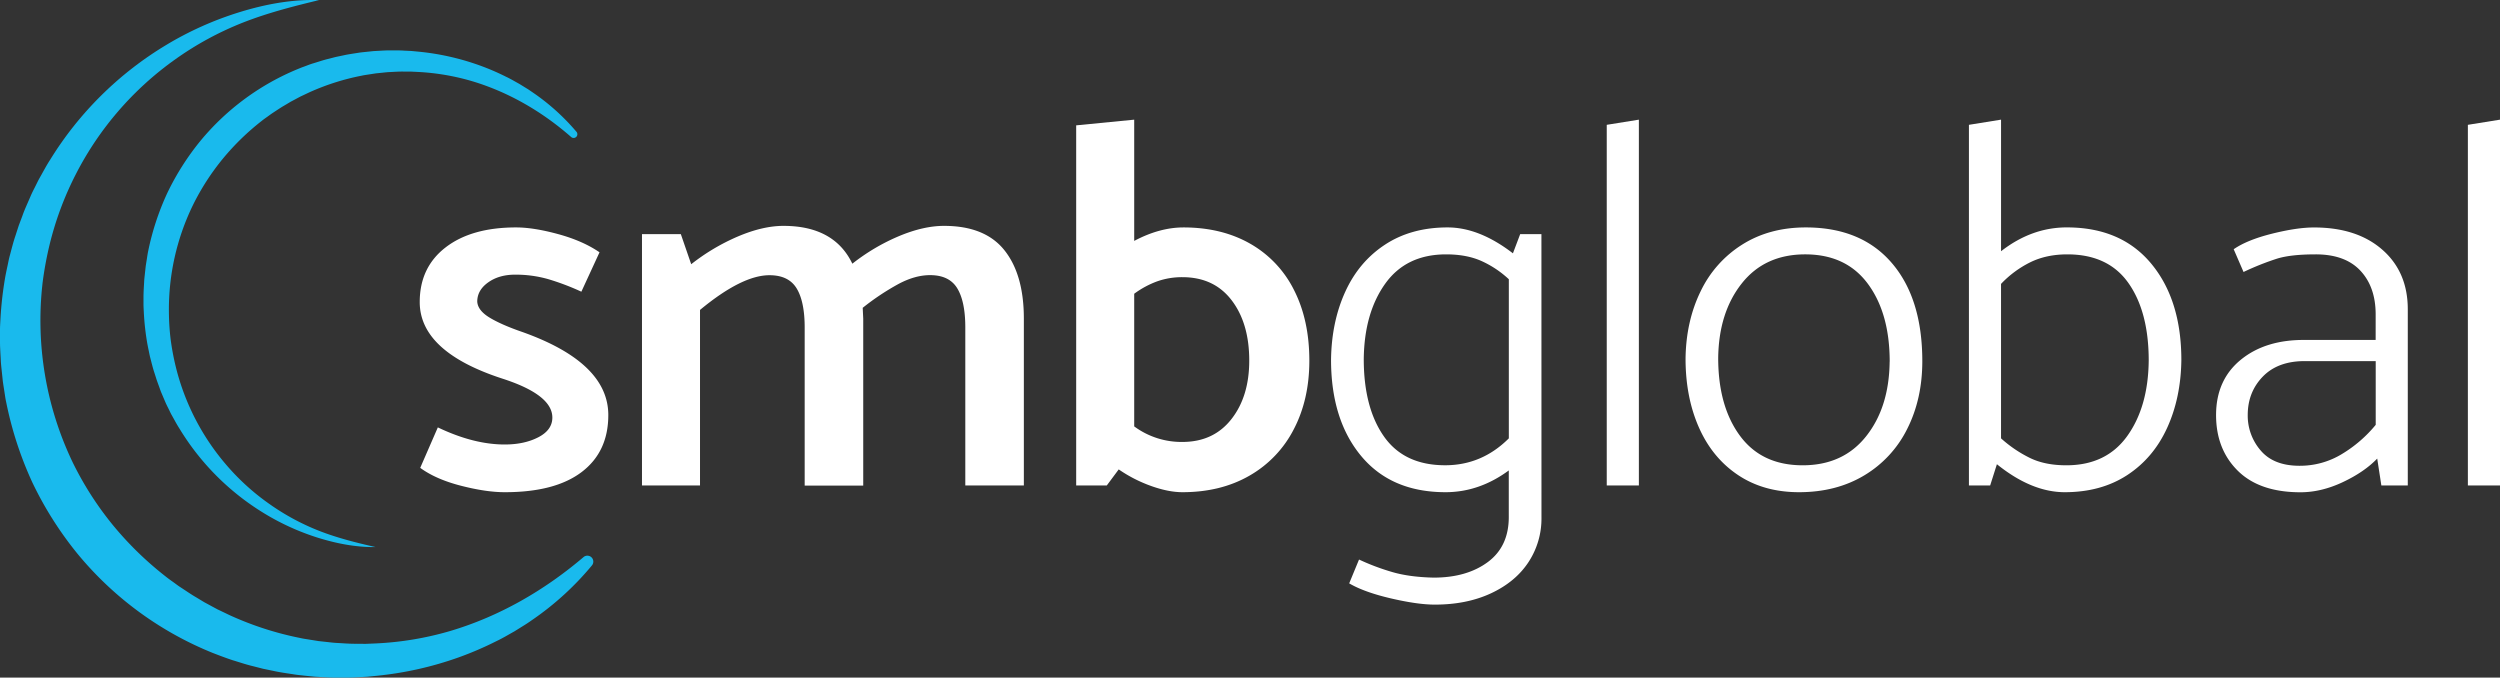
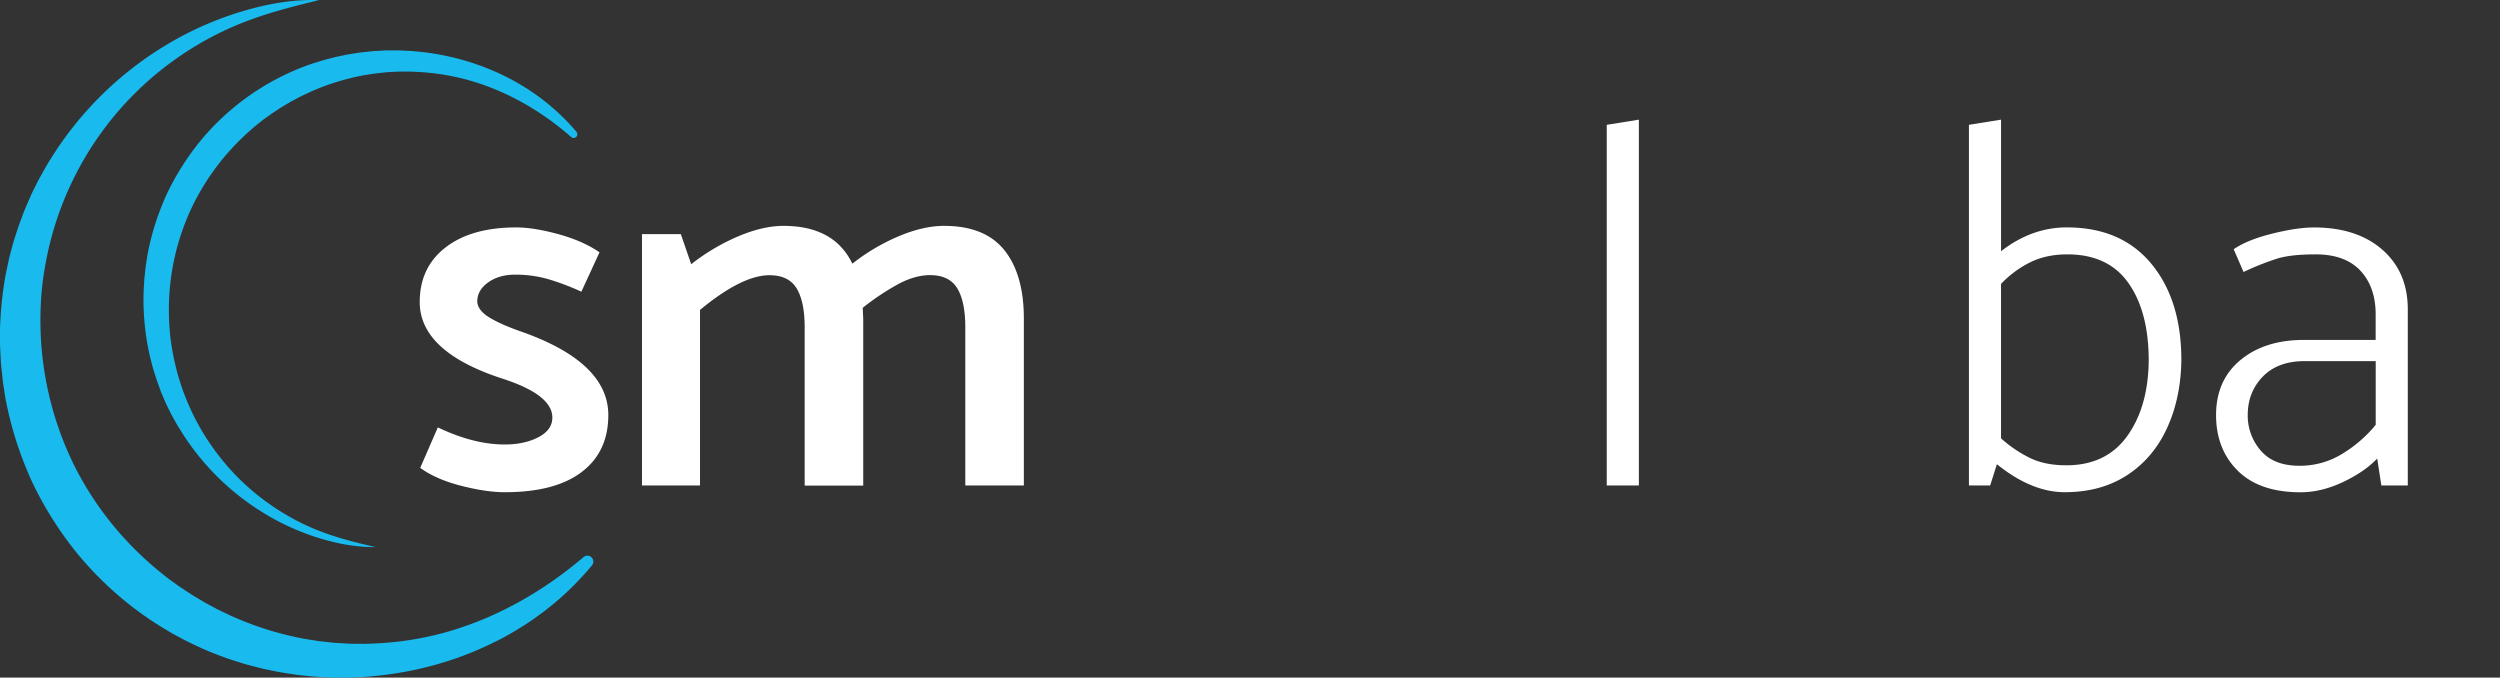
<svg xmlns="http://www.w3.org/2000/svg" viewBox="0 0 1977.46 535.98" id="White_Transparent">
  <rect x="0" y="0" width="1977.46" height="535.98" fill="#333333" stroke="none" />
  <defs>
    <style>.cls-1{fill:#fff;}.cls-2{fill:#19baed;}</style>
  </defs>
  <title>SMB_Nav_Logo_White</title>
  <path transform="translate(0 -185.27)" d="M399.19,574.59q-14.74,0-34.63-5.12t-32.17-14.14l13.93-32q28.29,13.53,52.87,13.53,15.57,0,26.64-5.74t11.07-15.58q0-18-39.35-30.73Q332,463.53,332,424.18q0-27.45,20.49-43.24t55.74-15.78q13.94,0,33.4,5.33t32.58,14.35L459.85,416a195.84,195.84,0,0,0-26.43-10,93.81,93.81,0,0,0-26-3.48q-12.7,0-21.31,6.15t-8.61,15.16q.4,7,9.84,12.71T413.54,448q67.62,24.19,67.62,65.58,0,29.1-21.1,45.08T399.19,574.59Z" class="cls-1" />
  <path transform="translate(0 -185.27)" d="M809.85,437.29v132H763.54v-125q0-20.49-6.35-30.94t-21.52-10.45q-11.89,0-25,7a194.5,194.5,0,0,0-28.28,18.85l.41,8.6v132H636.49v-125q0-20.49-6.35-30.94t-21.52-10.45q-21.74,0-54.92,27.46V569.26H507.8V370.49h30.74l8.19,23.77a164,164,0,0,1,36.89-21.93q19.67-8.38,36.06-8.4,40.17,0,54.51,29.92a159.67,159.67,0,0,1,36.68-21.72q19.47-8.19,35.86-8.2,32.38,0,47.75,19.27T809.85,437.29Z" class="cls-1" />
-   <path transform="translate(0 -185.27)" d="M1035.67,470.49q0,30.74-12.3,54.31a88.83,88.83,0,0,1-35,36.68q-22.74,13.11-53.07,13.11-11.07,0-24.8-4.92a110.4,110.4,0,0,1-25.61-13.11l-9.43,12.7H851.24V284.42l45.9-4.5v95.9q20.08-10.65,38.94-10.66,30.31,0,52.87,12.91a86.49,86.49,0,0,1,34.63,36.68Q1035.66,438.53,1035.67,470.49Zm-47.54,0q0-29.5-13.94-47.74t-38.93-18.24a58.81,58.81,0,0,0-19.88,3.28,72.69,72.69,0,0,0-18.24,9.83V522.54a62.91,62.91,0,0,0,38.12,12.3q24.59,0,38.73-18T988.13,470.49Z" class="cls-1" />
-   <path transform="translate(0 -185.27)" d="M1219.28,594.67A62.72,62.72,0,0,1,1209,629.92q-10.24,15.57-29.51,24.59t-44.67,9q-13.53,0-34.63-4.92t-33-11.89l7.78-18.85a180.52,180.52,0,0,0,26.64,10q13.53,3.9,32.38,4.31,26.22,0,42.83-12.3t16.6-35.66V557.38q-23.37,17.21-50,17.21-43,0-66.81-28.69t-23.77-76.23q.4-29.91,11.27-53.69t31.56-37.29q20.68-13.53,49.39-13.53,25,0,51.64,20.49l5.73-15.16h16.81ZM1193.46,532V406.15a79.66,79.66,0,0,0-21.93-14.55q-11.68-5.13-27.66-5.13-31.57,0-48.16,23.16t-17,59.63q0,38.53,16,61.27t48.36,22.75Q1172.14,553.28,1193.46,532Z" class="cls-1" />
  <path transform="translate(0 -185.27)" d="M1296.32,279.92V569.26h-25.41V284Z" class="cls-1" />
-   <path transform="translate(0 -185.27)" d="M1423,574.59q-27.87,0-48.16-13.52t-30.94-37.5q-10.66-24-10.65-54.72.39-29.5,11.88-53.07a88.67,88.67,0,0,1,33-37.09q21.53-13.53,50.21-13.53,43.85,0,68,28.08t24.18,77.66q0,29.93-11.88,53.49a88.7,88.7,0,0,1-34,36.88Q1452.48,574.59,1423,574.59Zm71.72-103.28q0-38.12-17.21-61.47t-49.59-23.37q-32,0-50.21,23t-18.64,59q0,38.12,17.21,61.48t49.59,23.36q32,0,50.21-22.95T1494.68,471.31Z" class="cls-1" />
  <path transform="translate(0 -185.27)" d="M1725.42,470.08q-.4,29.93-11.27,53.69t-31.56,37.3q-20.7,13.51-49.38,13.52-26.24,0-53.69-22.13l-5.33,16.8h-16.8V284l25.41-4.09V384q24.18-18.86,52-18.86,43,0,66.8,28.69T1725.42,470.08Zm-25.82.41q0-38.52-16-61.27t-48.36-22.75q-16.4,0-29.1,6.15a81.91,81.91,0,0,0-23.36,17.22V532a99.7,99.7,0,0,0,23,15.57q11.88,5.75,28.69,5.74,31.55,0,48.15-23.16T1699.6,470.49Z" class="cls-1" />
  <path transform="translate(0 -185.27)" d="M1831.56,386.47q-19.26,0-30.12,3.28a215.13,215.13,0,0,0-26.84,10.66l-7.79-18q10.65-7.38,30.33-12.3t33.19-4.92q34,0,54.1,17.63t20.09,47.13V569.26h-20.91L1880.34,548q-10.26,10.66-27.26,18.65t-33.4,8q-32.39,0-49.59-17t-17.21-44.05q0-27.87,19.67-43.86t51.23-15.57h55.33V434q0-21.72-12.09-34.64T1831.56,386.47ZM1823,470.9q-21.32,0-33.2,12.3t-11.88,30.33a42.11,42.11,0,0,0,10.24,28.07q10.25,12.09,30.74,12.09a63.71,63.71,0,0,0,33.4-9.22,103.75,103.75,0,0,0,26.85-23.16V470.9Z" class="cls-1" />
-   <path transform="translate(0 -185.27)" d="M1977.46,279.92V569.26h-25.41V284Z" class="cls-1" />
  <path transform="translate(0 -185.27)" d="M297.14,618c-15.54.21-31-2.79-45.93-7.47A192.38,192.38,0,0,1,208.45,591a199.63,199.63,0,0,1-66.59-66.87c-2.18-3.37-4-6.95-6-10.44-1-1.75-1.79-3.59-2.69-5.38s-1.81-3.59-2.58-5.44l-2.36-5.55c-.38-.93-.81-1.85-1.16-2.79l-1-2.83L124,486l-1.83-5.76c-1.28-3.82-2.21-7.75-3.23-11.66-.54-1.95-.88-3.94-1.3-5.92s-.81-3.95-1.18-5.94a207.63,207.63,0,0,1-2.69-24.12c-.09-2-.22-4.05-.27-6.08l0-6.08c0-4.06.3-8.1.51-12.15.08-2,.33-4.05.55-6.07l.66-6.05c.27-2,.62-4,.93-6s.59-4,1-6a207.73,207.73,0,0,1,15.23-46.33,205.44,205.44,0,0,1,26.21-41.21,197.43,197.43,0,0,1,78-57.17c1.87-.8,3.79-1.44,5.69-2.17s3.79-1.45,5.73-2c3.89-1.17,7.71-2.51,11.66-3.44l5.88-1.52,5.95-1.24c3.94-.9,8-1.42,11.94-2.06,2-.35,4-.49,6-.72l6-.62,6-.33c2-.1,4-.24,6-.21,4,0,8.05-.11,12.07.17l6,.28,6,.58a199.72,199.72,0,0,1,46.77,10.43,191,191,0,0,1,22,9.37c3.61,1.68,7,3.74,10.51,5.65l5.07,3.13c.84.53,1.7,1,2.53,1.58l2.46,1.68a173.11,173.11,0,0,1,35.14,31.52,2.95,2.95,0,0,1-4.2,4.12h0c-22.87-20.06-49.27-35.37-77.77-44a184.62,184.62,0,0,0-43.73-7.5l-5.54-.27-5.54,0c-3.69-.08-7.37.22-11,.39-1.85.06-3.68.28-5.51.47l-5.48.57-5.45.84c-1.81.29-3.64.51-5.43.92a187.23,187.23,0,0,0-41.74,13.27l-4.95,2.34c-.82.4-1.65.76-2.46,1.18l-2.41,1.29-4.83,2.57-4.69,2.8c-3.16,1.8-6.16,3.88-9.21,5.85-1.55,1-3,2.11-4.46,3.15s-3,2.1-4.39,3.23A196.46,196.46,0,0,0,176.11,311a190.8,190.8,0,0,0-23.51,36.52,188.54,188.54,0,0,0-19,84.49,189.14,189.14,0,0,0,1.4,21.91,202.57,202.57,0,0,0,4.08,21.64,187.55,187.55,0,0,0,40.65,78.26,183.53,183.53,0,0,0,33.38,30.1A185.58,185.58,0,0,0,253,605.38C267.21,610.86,282,614.6,297.14,618Z" class="cls-2" />
  <path transform="translate(0 -185.27)" d="M252.33,185.36c-21.16-.74-42.3,3.21-62.64,9.46A262.36,262.36,0,0,0,131.21,221a273.11,273.11,0,0,0-91.6,90.72c-3,4.59-5.5,9.46-8.23,14.23-1.36,2.39-2.49,4.89-3.74,7.33s-2.5,4.9-3.57,7.43c-2.13,5.06-4.52,10-6.34,15.24l-2.91,7.74-2.55,7.88c-1.79,5.23-3.1,10.6-4.53,15.94-.75,2.67-1.22,5.39-1.81,8.1S4.78,401,4.26,403.71a283.56,283.56,0,0,0-3.85,33c-.15,2.78-.33,5.55-.41,8.33l0,8.33c-.1,5.57.36,11.11.62,16.66.1,2.79.43,5.55.72,8.32l.87,8.3c.36,2.76.83,5.51,1.25,8.26s.78,5.53,1.39,8.25a285.65,285.65,0,0,0,20.69,63.62,281,281,0,0,0,35.84,56.6,269.2,269.2,0,0,0,107,78.39c5.17,2,10.4,4,15.67,5.73,5.33,1.59,10.58,3.42,16,4.69l8.06,2.06,8.15,1.68c5.41,1.22,10.91,1.92,16.38,2.78,2.72.47,5.49.67,8.23,1l8.25.82,8.27.44c2.76.13,5.51.32,8.27.27,5.51,0,11,.12,16.51-.26l8.24-.42,8.2-.81a272.93,272.93,0,0,0,63.93-14.41,263,263,0,0,0,30-12.88c4.93-2.31,9.59-5.14,14.33-7.78l6.91-4.3c2.32-1.41,4.58-2.91,6.79-4.48a230.74,230.74,0,0,0,47.63-43.38,4.7,4.7,0,0,0-6.67-6.58l0,0c-31.42,26.75-67.22,47.15-105.78,58.54a249.79,249.79,0,0,1-59.09,9.76l-7.47.31-7.47-.07c-5,.07-9.94-.36-14.89-.63-2.48-.09-4.95-.41-7.41-.68l-7.39-.81-7.34-1.17c-2.44-.41-4.9-.72-7.31-1.29a253.28,253.28,0,0,1-56.1-18.21l-6.64-3.19c-1.1-.54-2.22-1-3.3-1.61l-3.24-1.75-6.47-3.5-6.29-3.79c-4.25-2.45-8.26-5.26-12.36-7.93-2.08-1.29-4-2.85-6-4.26s-4-2.84-5.89-4.36a265.38,265.38,0,0,1-41.88-40.79A256.53,256.53,0,0,1,57.7,551.41,259.81,259.81,0,0,1,33.77,408.24a282.2,282.2,0,0,1,5.39-29.17,252.78,252.78,0,0,1,20.78-55.91,252.67,252.67,0,0,1,78.64-90.92,250.91,250.91,0,0,1,54-29.27C211.78,195.45,231.81,190.32,252.33,185.36Z" class="cls-2" />
</svg>